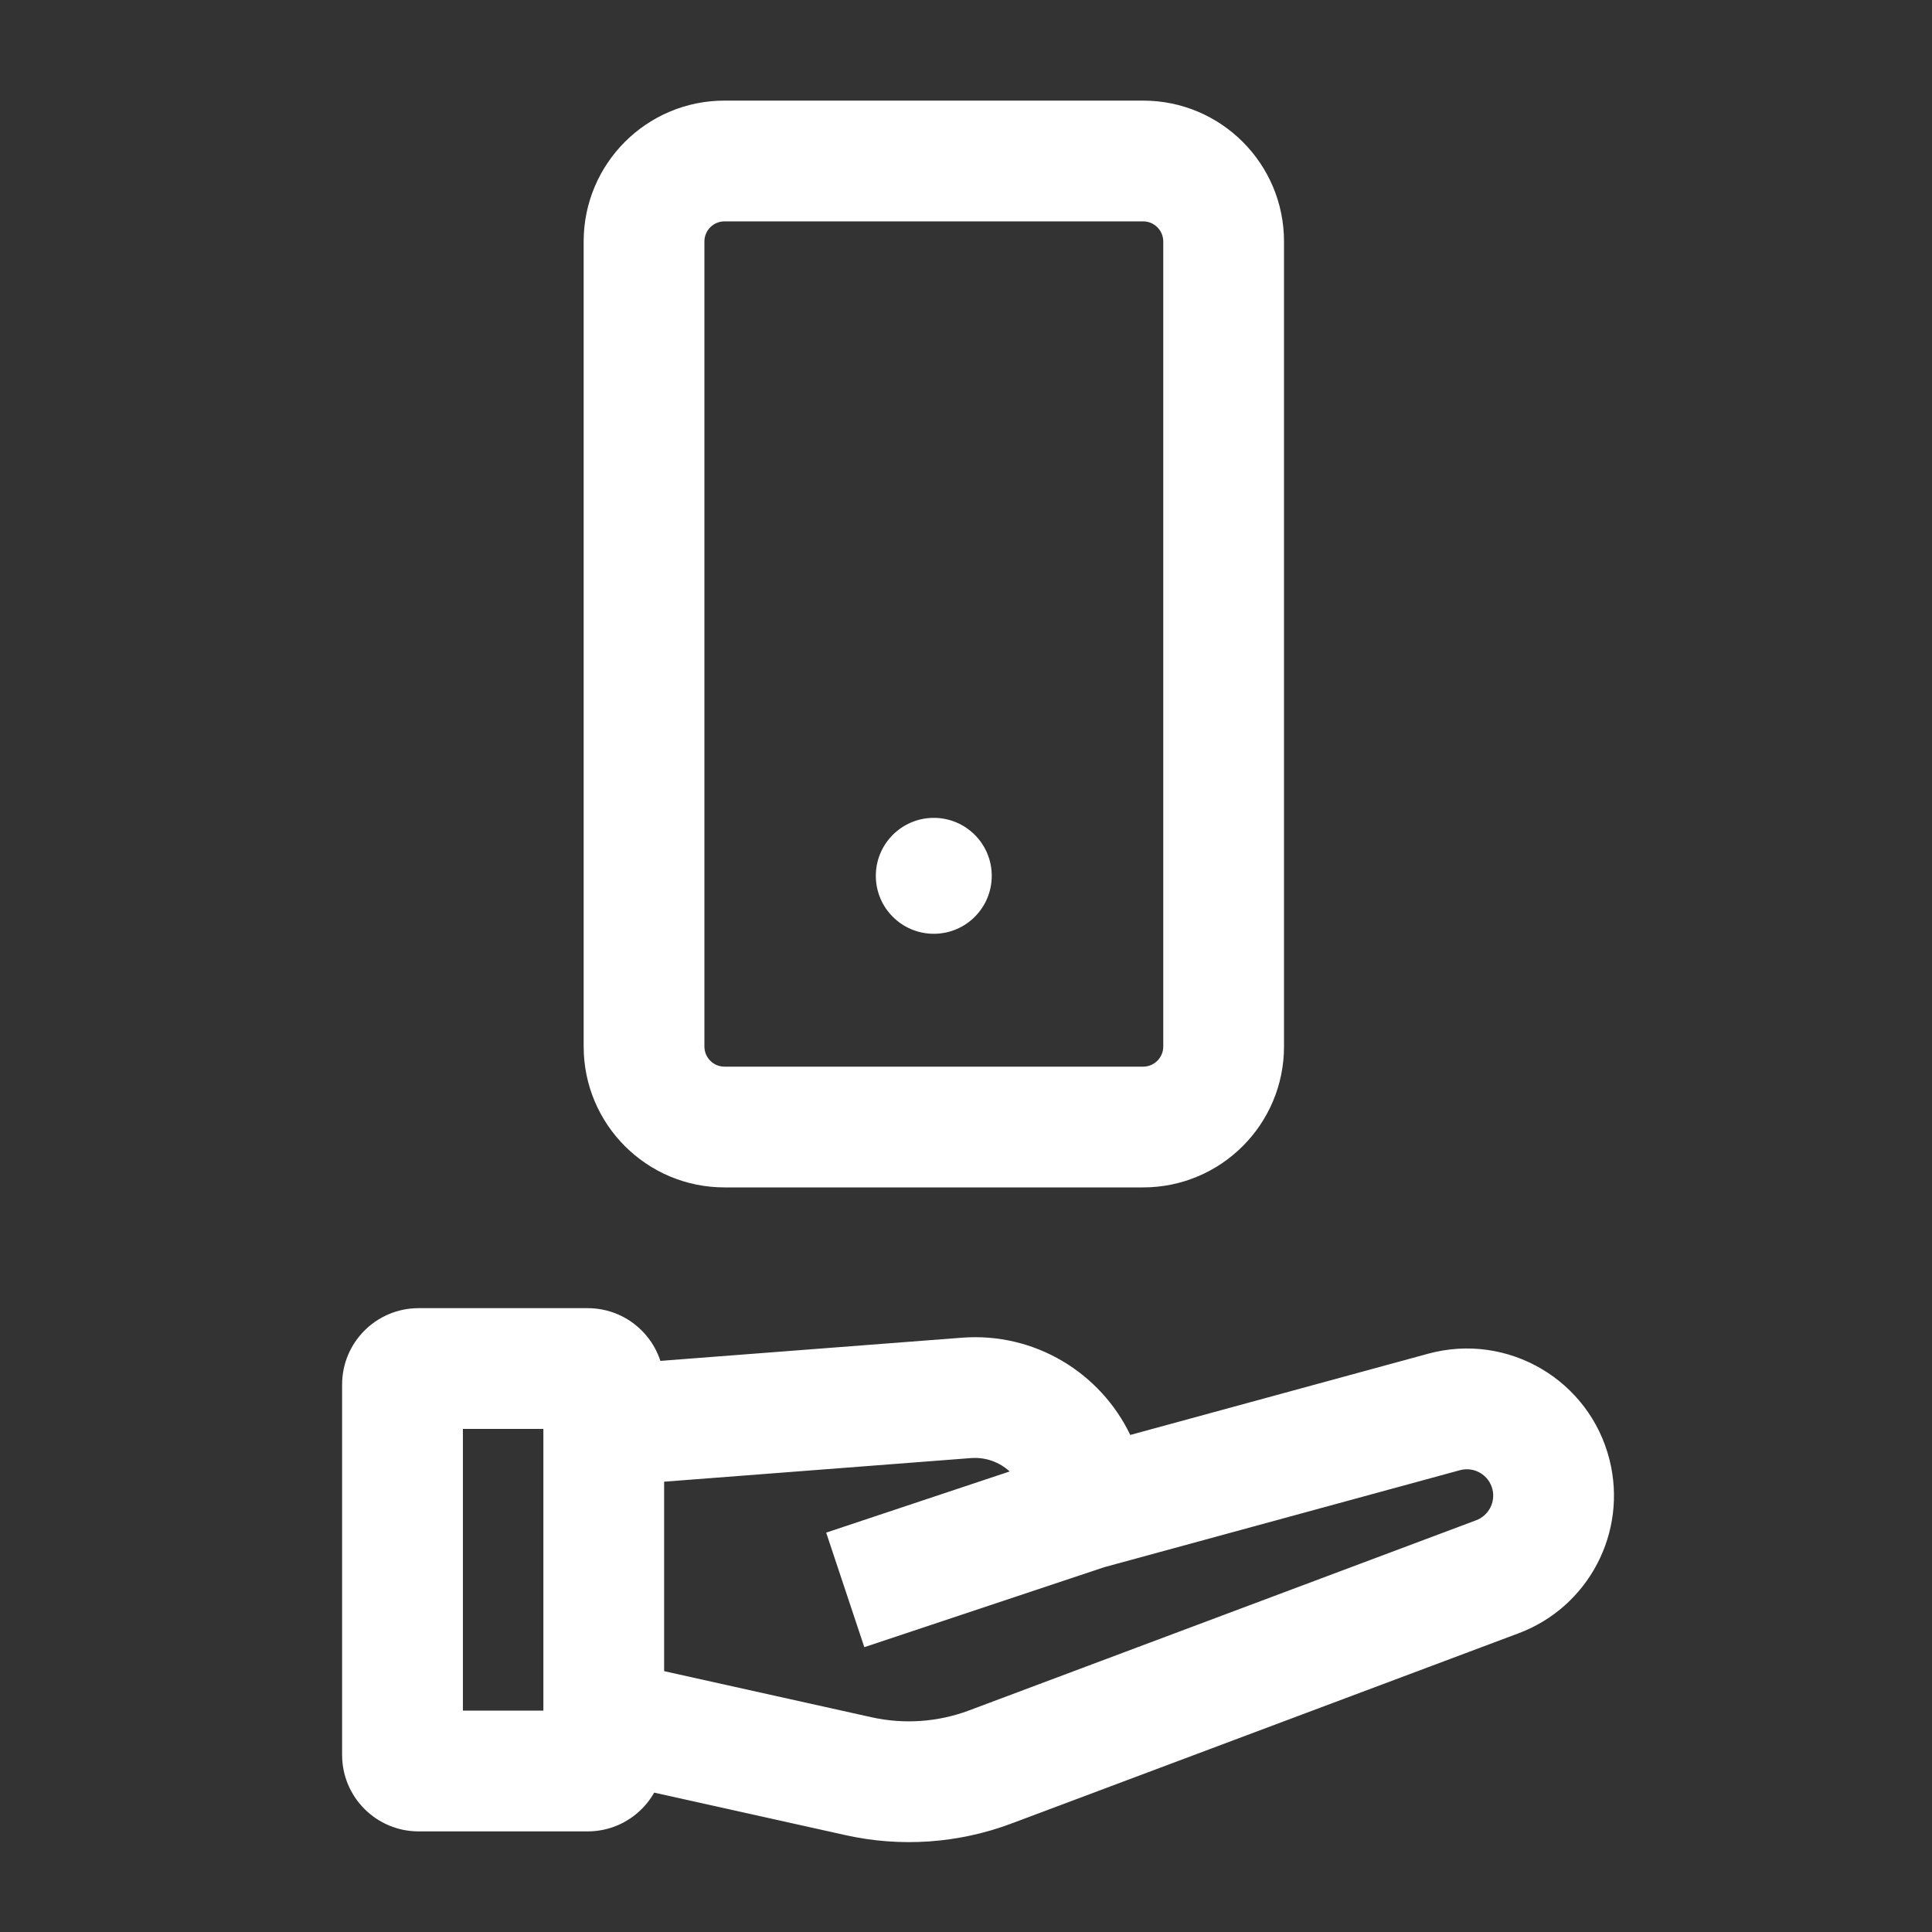
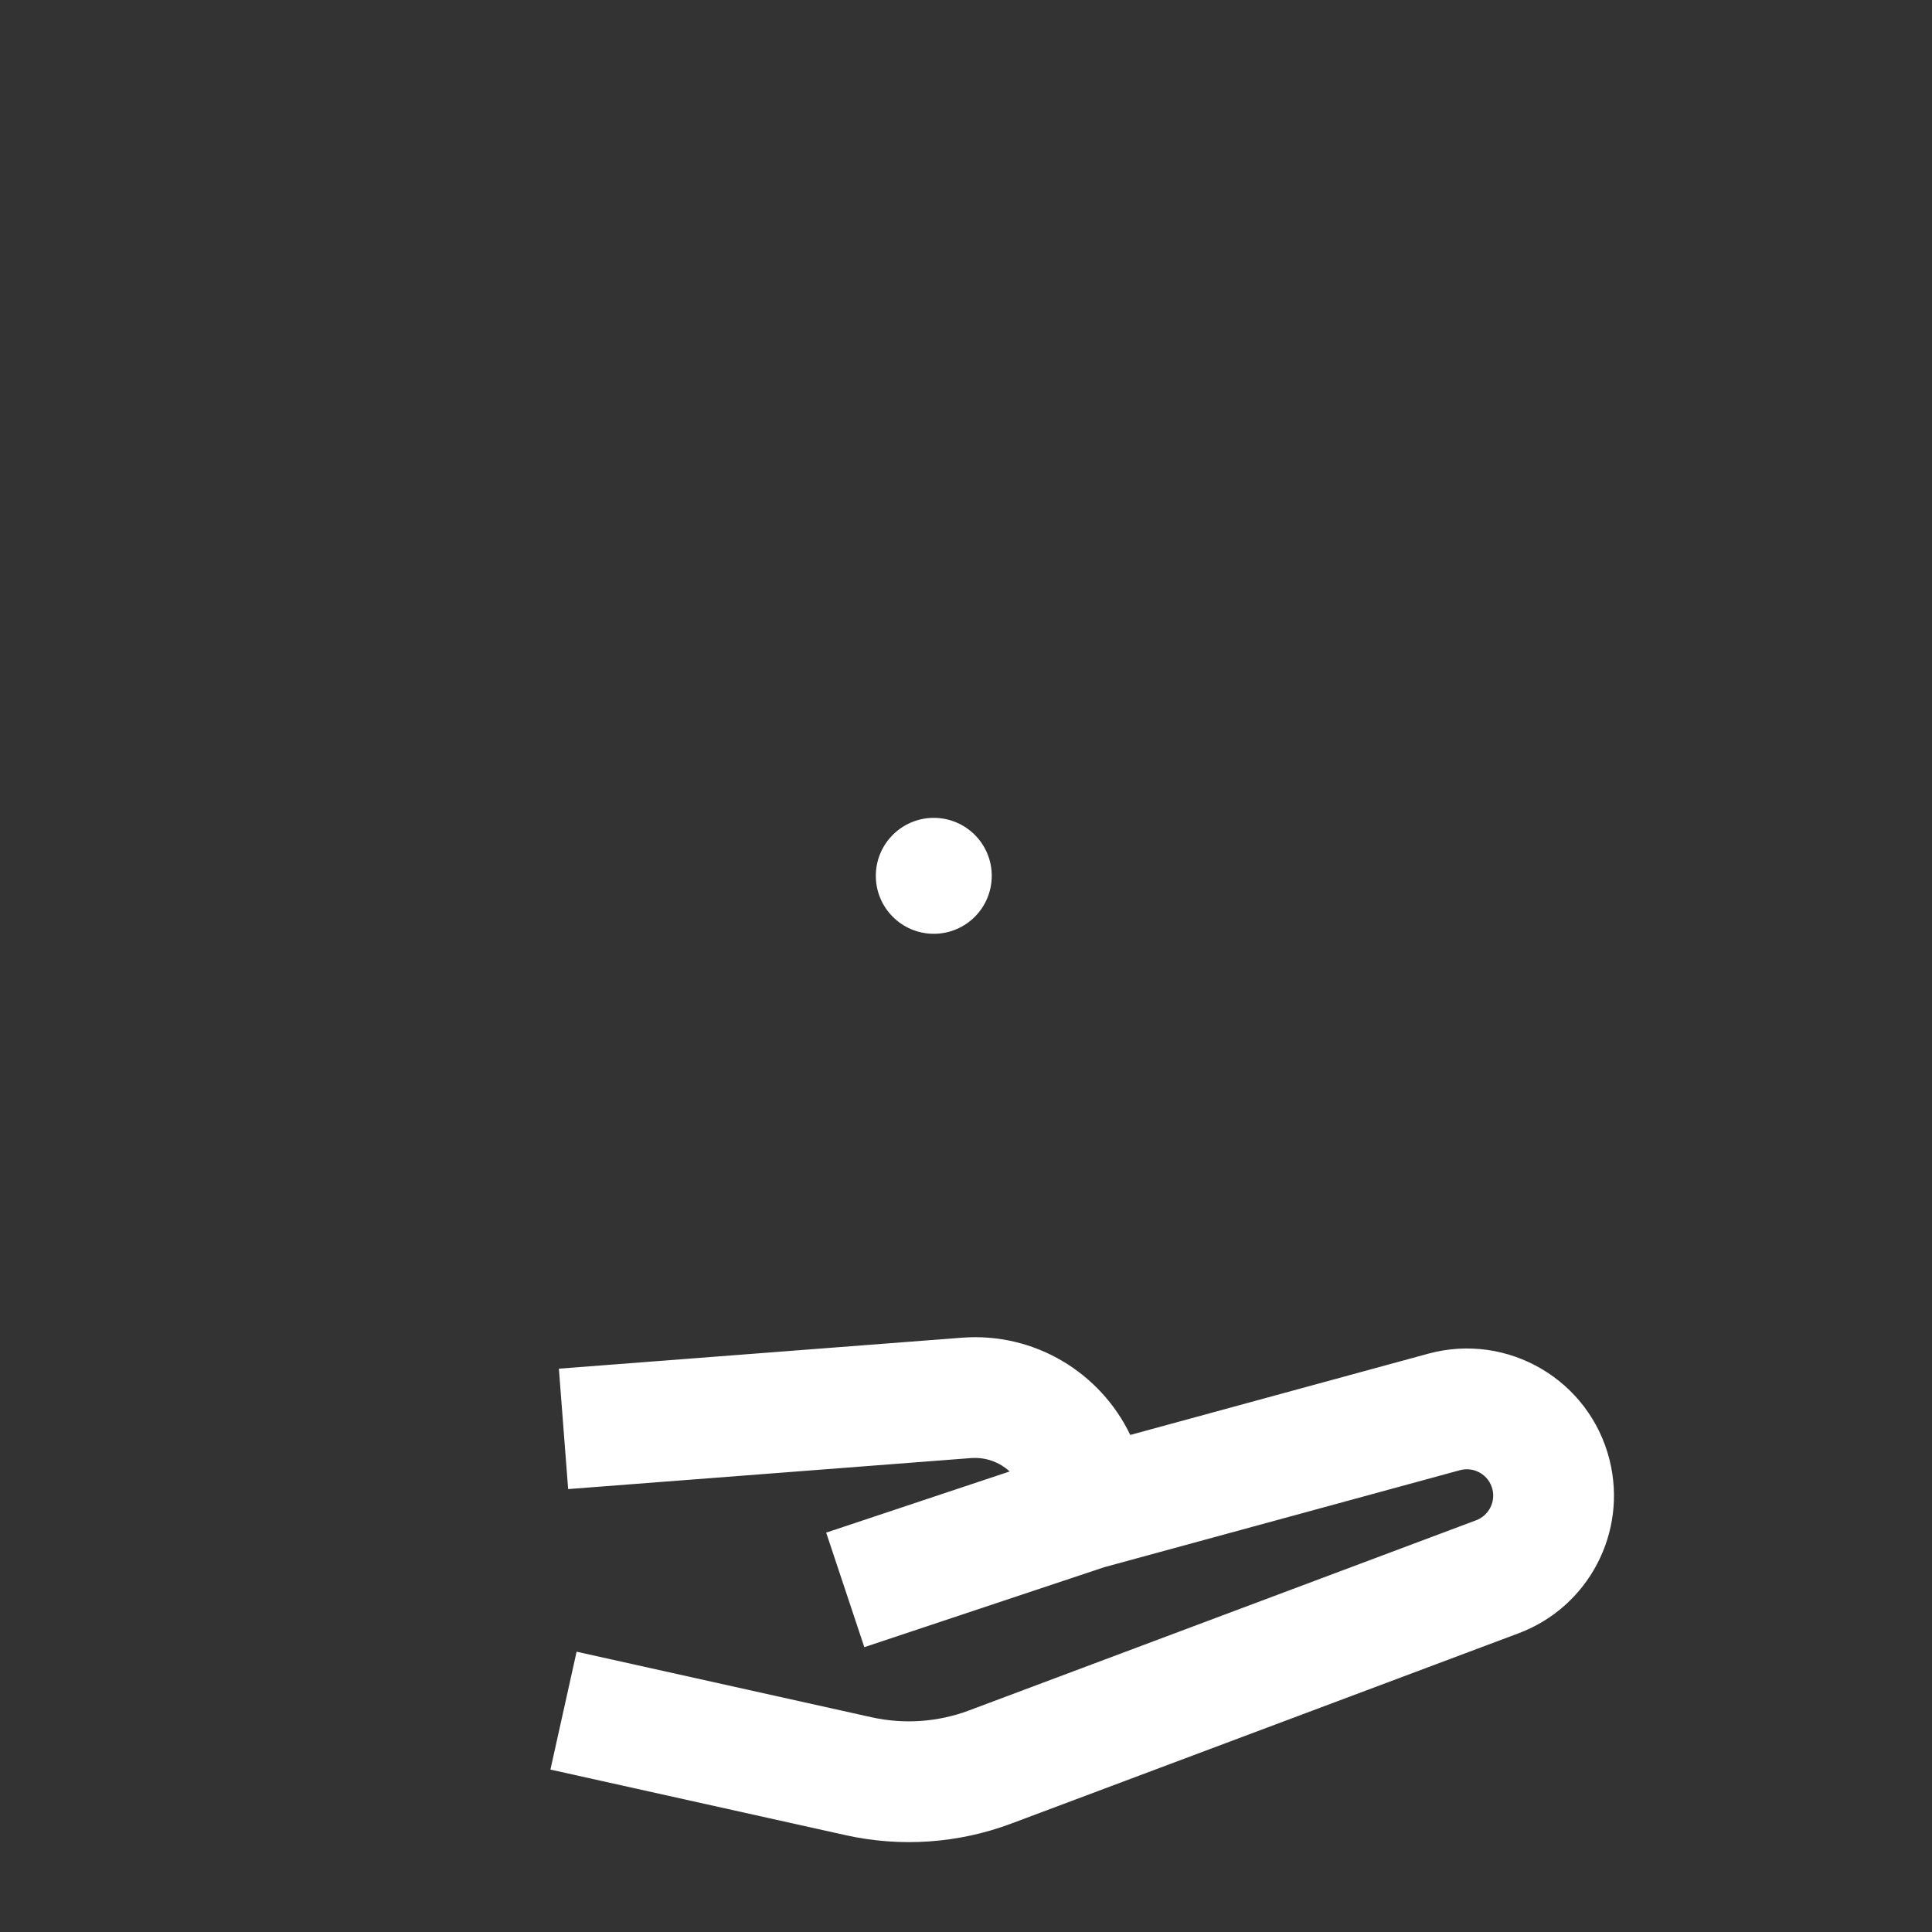
<svg xmlns="http://www.w3.org/2000/svg" width="40" height="40" viewBox="0 0 40 40" fill="none">
  <rect x="0" y="0" width="40" height="40" fill="#333333" stroke="none" />
-   <path fill-rule="evenodd" clip-rule="evenodd" d="M12.084 5C12.084 3.389 13.389 2.083 15 2.083H23.667C25.278 2.083 26.584 3.389 26.584 5V21.667C26.584 23.278 25.278 24.584 23.667 24.584H15C13.389 24.584 12.084 23.278 12.084 21.667V5ZM15 4.583C14.77 4.583 14.584 4.77 14.584 5V21.667C14.584 21.897 14.77 22.084 15 22.084H23.667C23.897 22.084 24.084 21.897 24.084 21.667V5C24.084 4.77 23.897 4.583 23.667 4.583H15Z" fill="white" />
  <path d="M20.533 18.133C20.533 18.796 19.996 19.333 19.333 19.333C18.671 19.333 18.133 18.796 18.133 18.133C18.133 17.47 18.671 16.933 19.333 16.933C19.996 16.933 20.533 17.47 20.533 18.133Z" fill="white" />
  <path fill-rule="evenodd" clip-rule="evenodd" d="M20.904 30.465C20.695 30.273 20.41 30.165 20.103 30.188L11.763 30.83L11.571 28.337L19.912 27.696C21.43 27.579 22.786 28.428 23.401 29.709L29.569 28.027C31.216 27.578 32.91 28.57 33.324 30.226C33.7 31.728 32.889 33.273 31.439 33.816L20.938 37.755C19.842 38.166 18.65 38.249 17.507 37.995L11.396 36.637L11.938 34.197L18.049 35.555C18.719 35.703 19.418 35.654 20.06 35.414L30.561 31.476C30.821 31.378 30.966 31.102 30.899 30.833C30.825 30.536 30.521 30.358 30.226 30.439L22.863 32.447L17.895 34.103L17.105 31.731L20.904 30.465Z" fill="white" />
-   <path fill-rule="evenodd" clip-rule="evenodd" d="M7.083 28.667C7.083 27.792 7.792 27.084 8.667 27.084H12.167C13.041 27.084 13.75 27.792 13.75 28.667V36.334C13.75 37.208 13.041 37.917 12.167 37.917H8.667C7.792 37.917 7.083 37.208 7.083 36.334V28.667ZM9.584 29.584V35.417H11.25V29.584H9.584Z" fill="white" />
</svg>